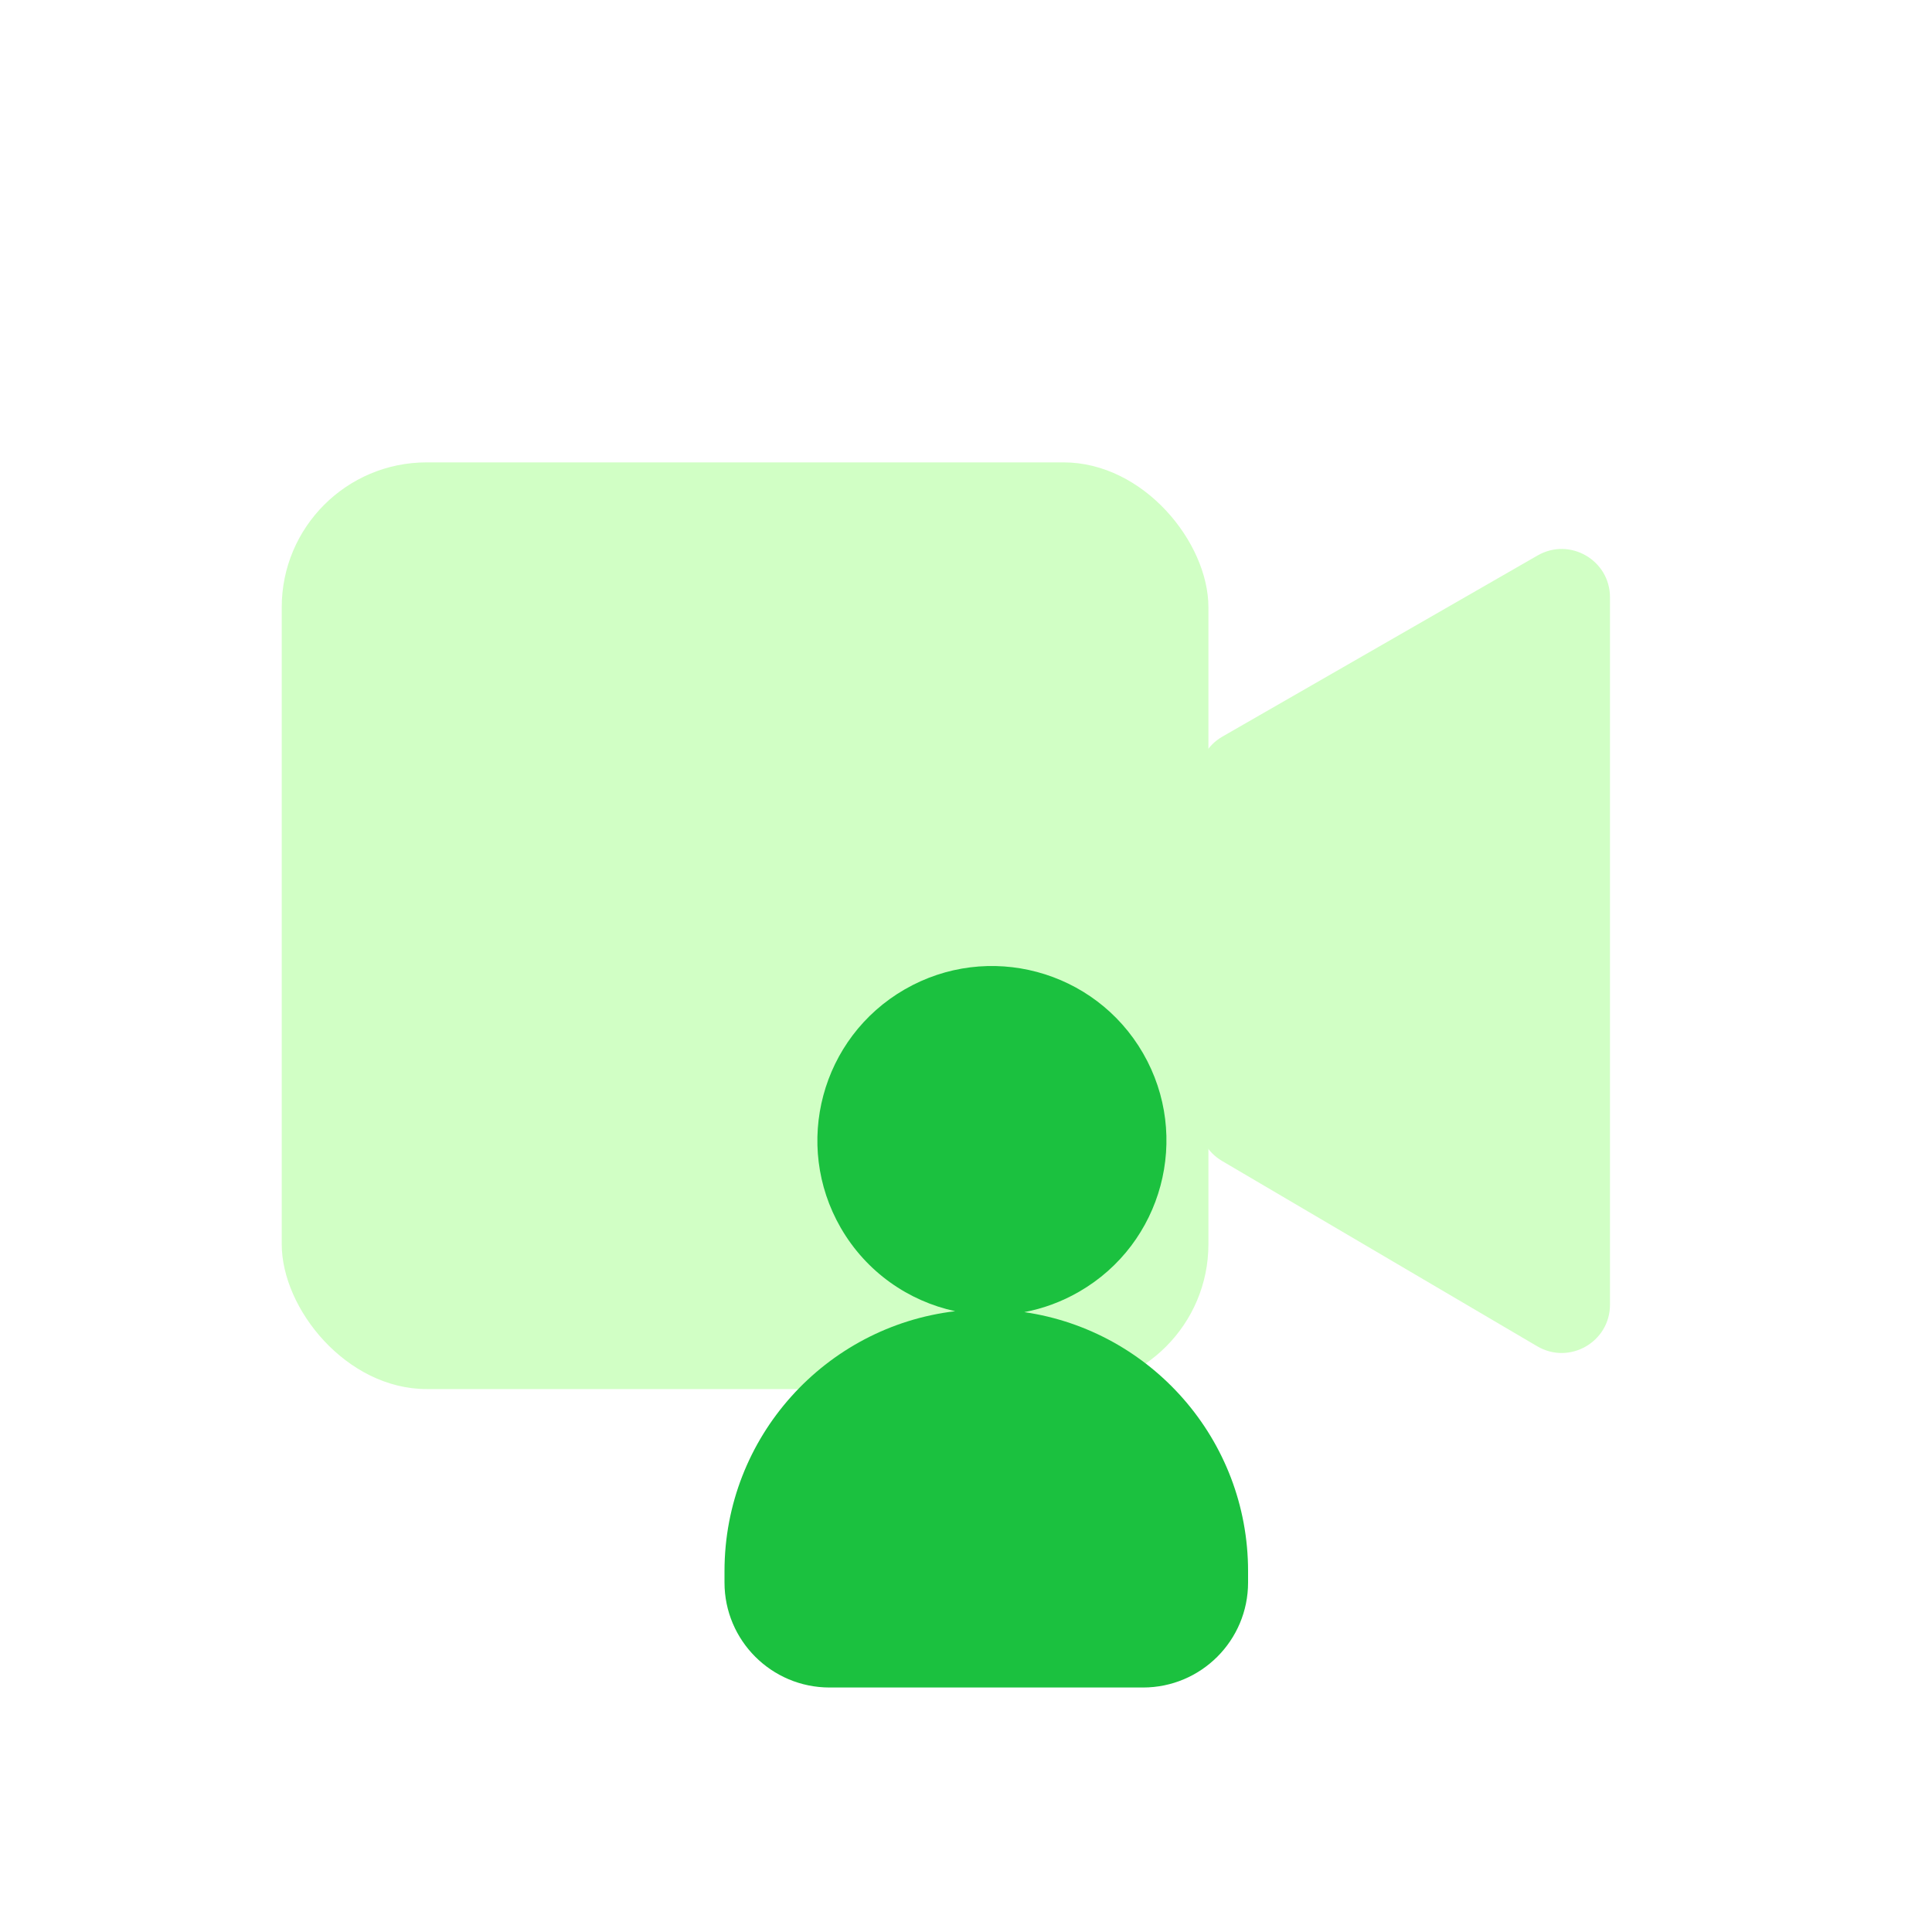
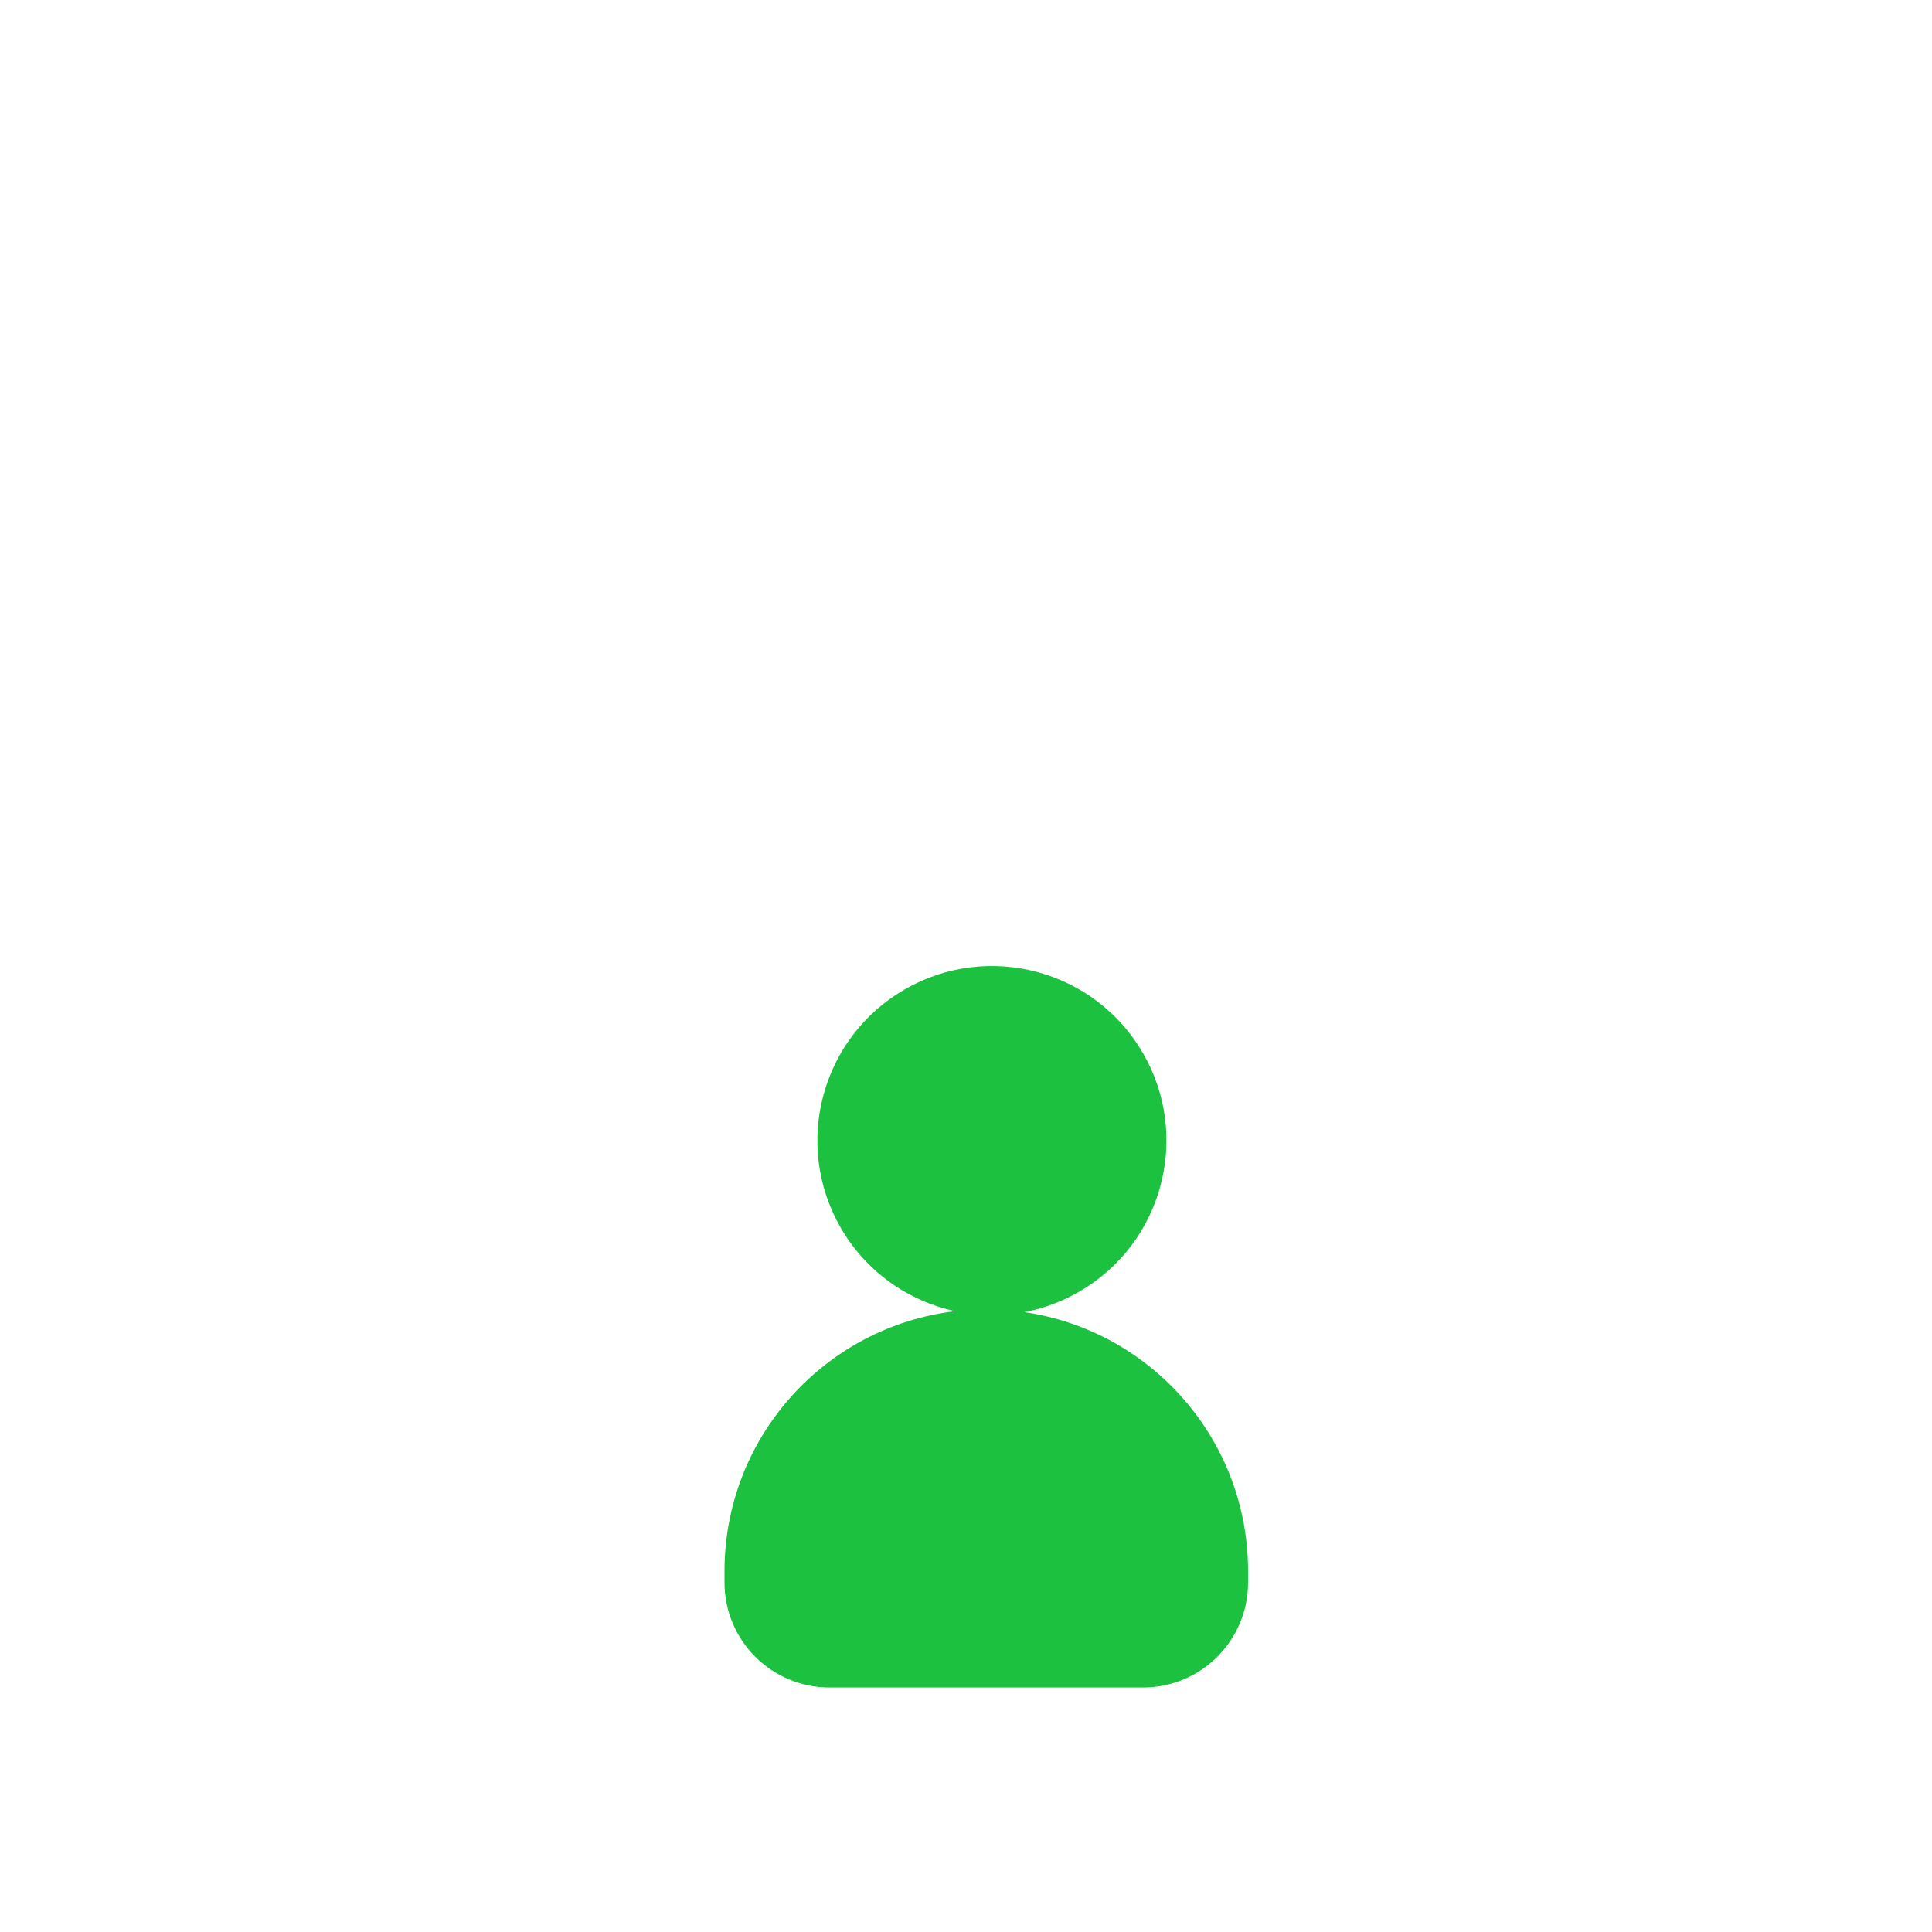
<svg xmlns="http://www.w3.org/2000/svg" width="40" height="40" viewBox="0 0 40 40" fill="none">
-   <rect x="5.833" y="9.573" width="19.186" height="19.186" rx="3" fill="#D1FFC5" />
-   <path d="M24.806 23.173V16.118C24.806 15.76 24.997 15.429 25.308 15.251L31.835 11.5C32.502 11.117 33.333 11.598 33.333 12.367V27.011C33.333 27.784 32.493 28.265 31.826 27.873L25.299 24.035C24.994 23.855 24.806 23.527 24.806 23.173Z" fill="#D1FFC5" />
  <g filter="url(#filter0_b_3689_5960)">
    <path fill-rule="evenodd" clip-rule="evenodd" d="M22.343 26.743C24.071 25.746 24.663 23.535 23.666 21.807C22.668 20.079 20.458 19.487 18.73 20.485C17.002 21.482 16.41 23.692 17.407 25.421C17.939 26.341 18.814 26.939 19.776 27.147C17.087 27.465 15 29.753 15 32.529V32.764C15 33.965 15.974 34.938 17.175 34.938H23.665C24.866 34.938 25.84 33.965 25.84 32.764V32.529C25.84 29.803 23.827 27.547 21.207 27.166C21.597 27.092 21.98 26.953 22.343 26.743Z" fill="#1BC13F" />
  </g>
  <defs>
    <filter id="filter0_b_3689_5960" x="9.73" y="14.729" width="21.38" height="25.479" filterUnits="userSpaceOnUse" color-interpolation-filters="sRGB">
      <feFlood flood-opacity="0" result="BackgroundImageFix" />
      <feGaussianBlur in="BackgroundImageFix" stdDeviation="2.635" />
      <feComposite in2="SourceAlpha" operator="in" result="effect1_backgroundBlur_3689_5960" />
      <feBlend mode="normal" in="SourceGraphic" in2="effect1_backgroundBlur_3689_5960" result="shape" />
    </filter>
  </defs>
</svg>